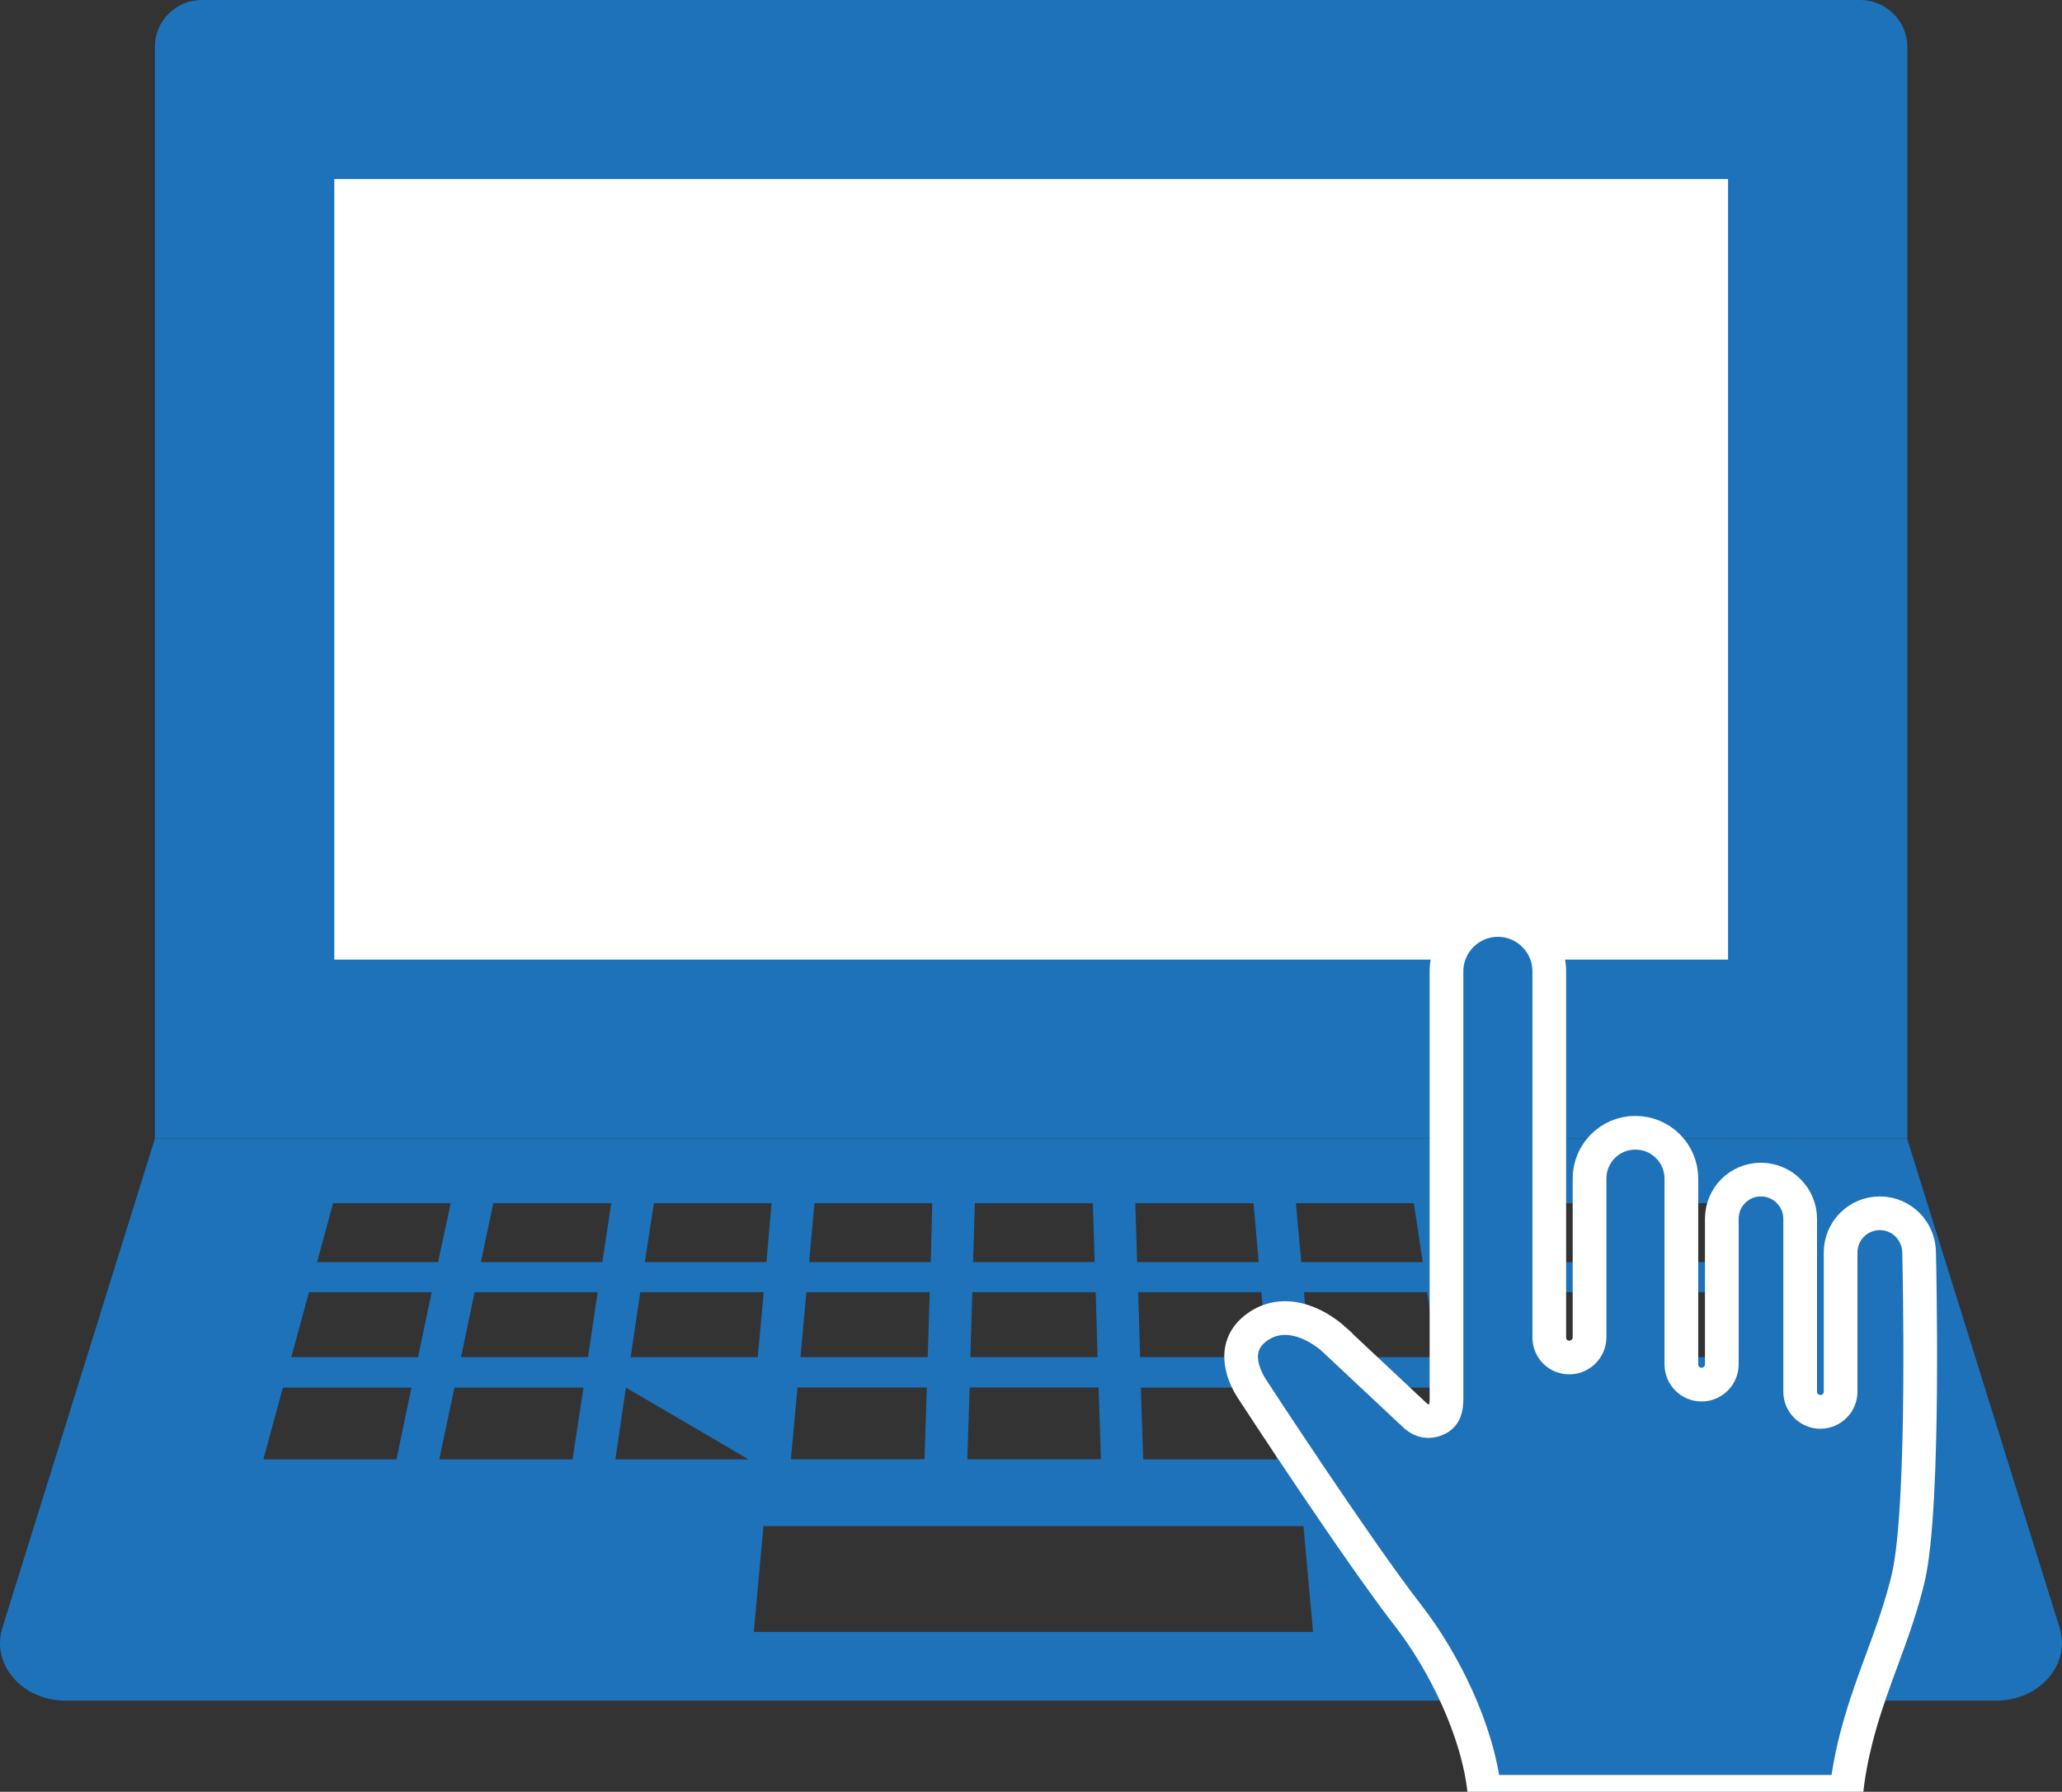
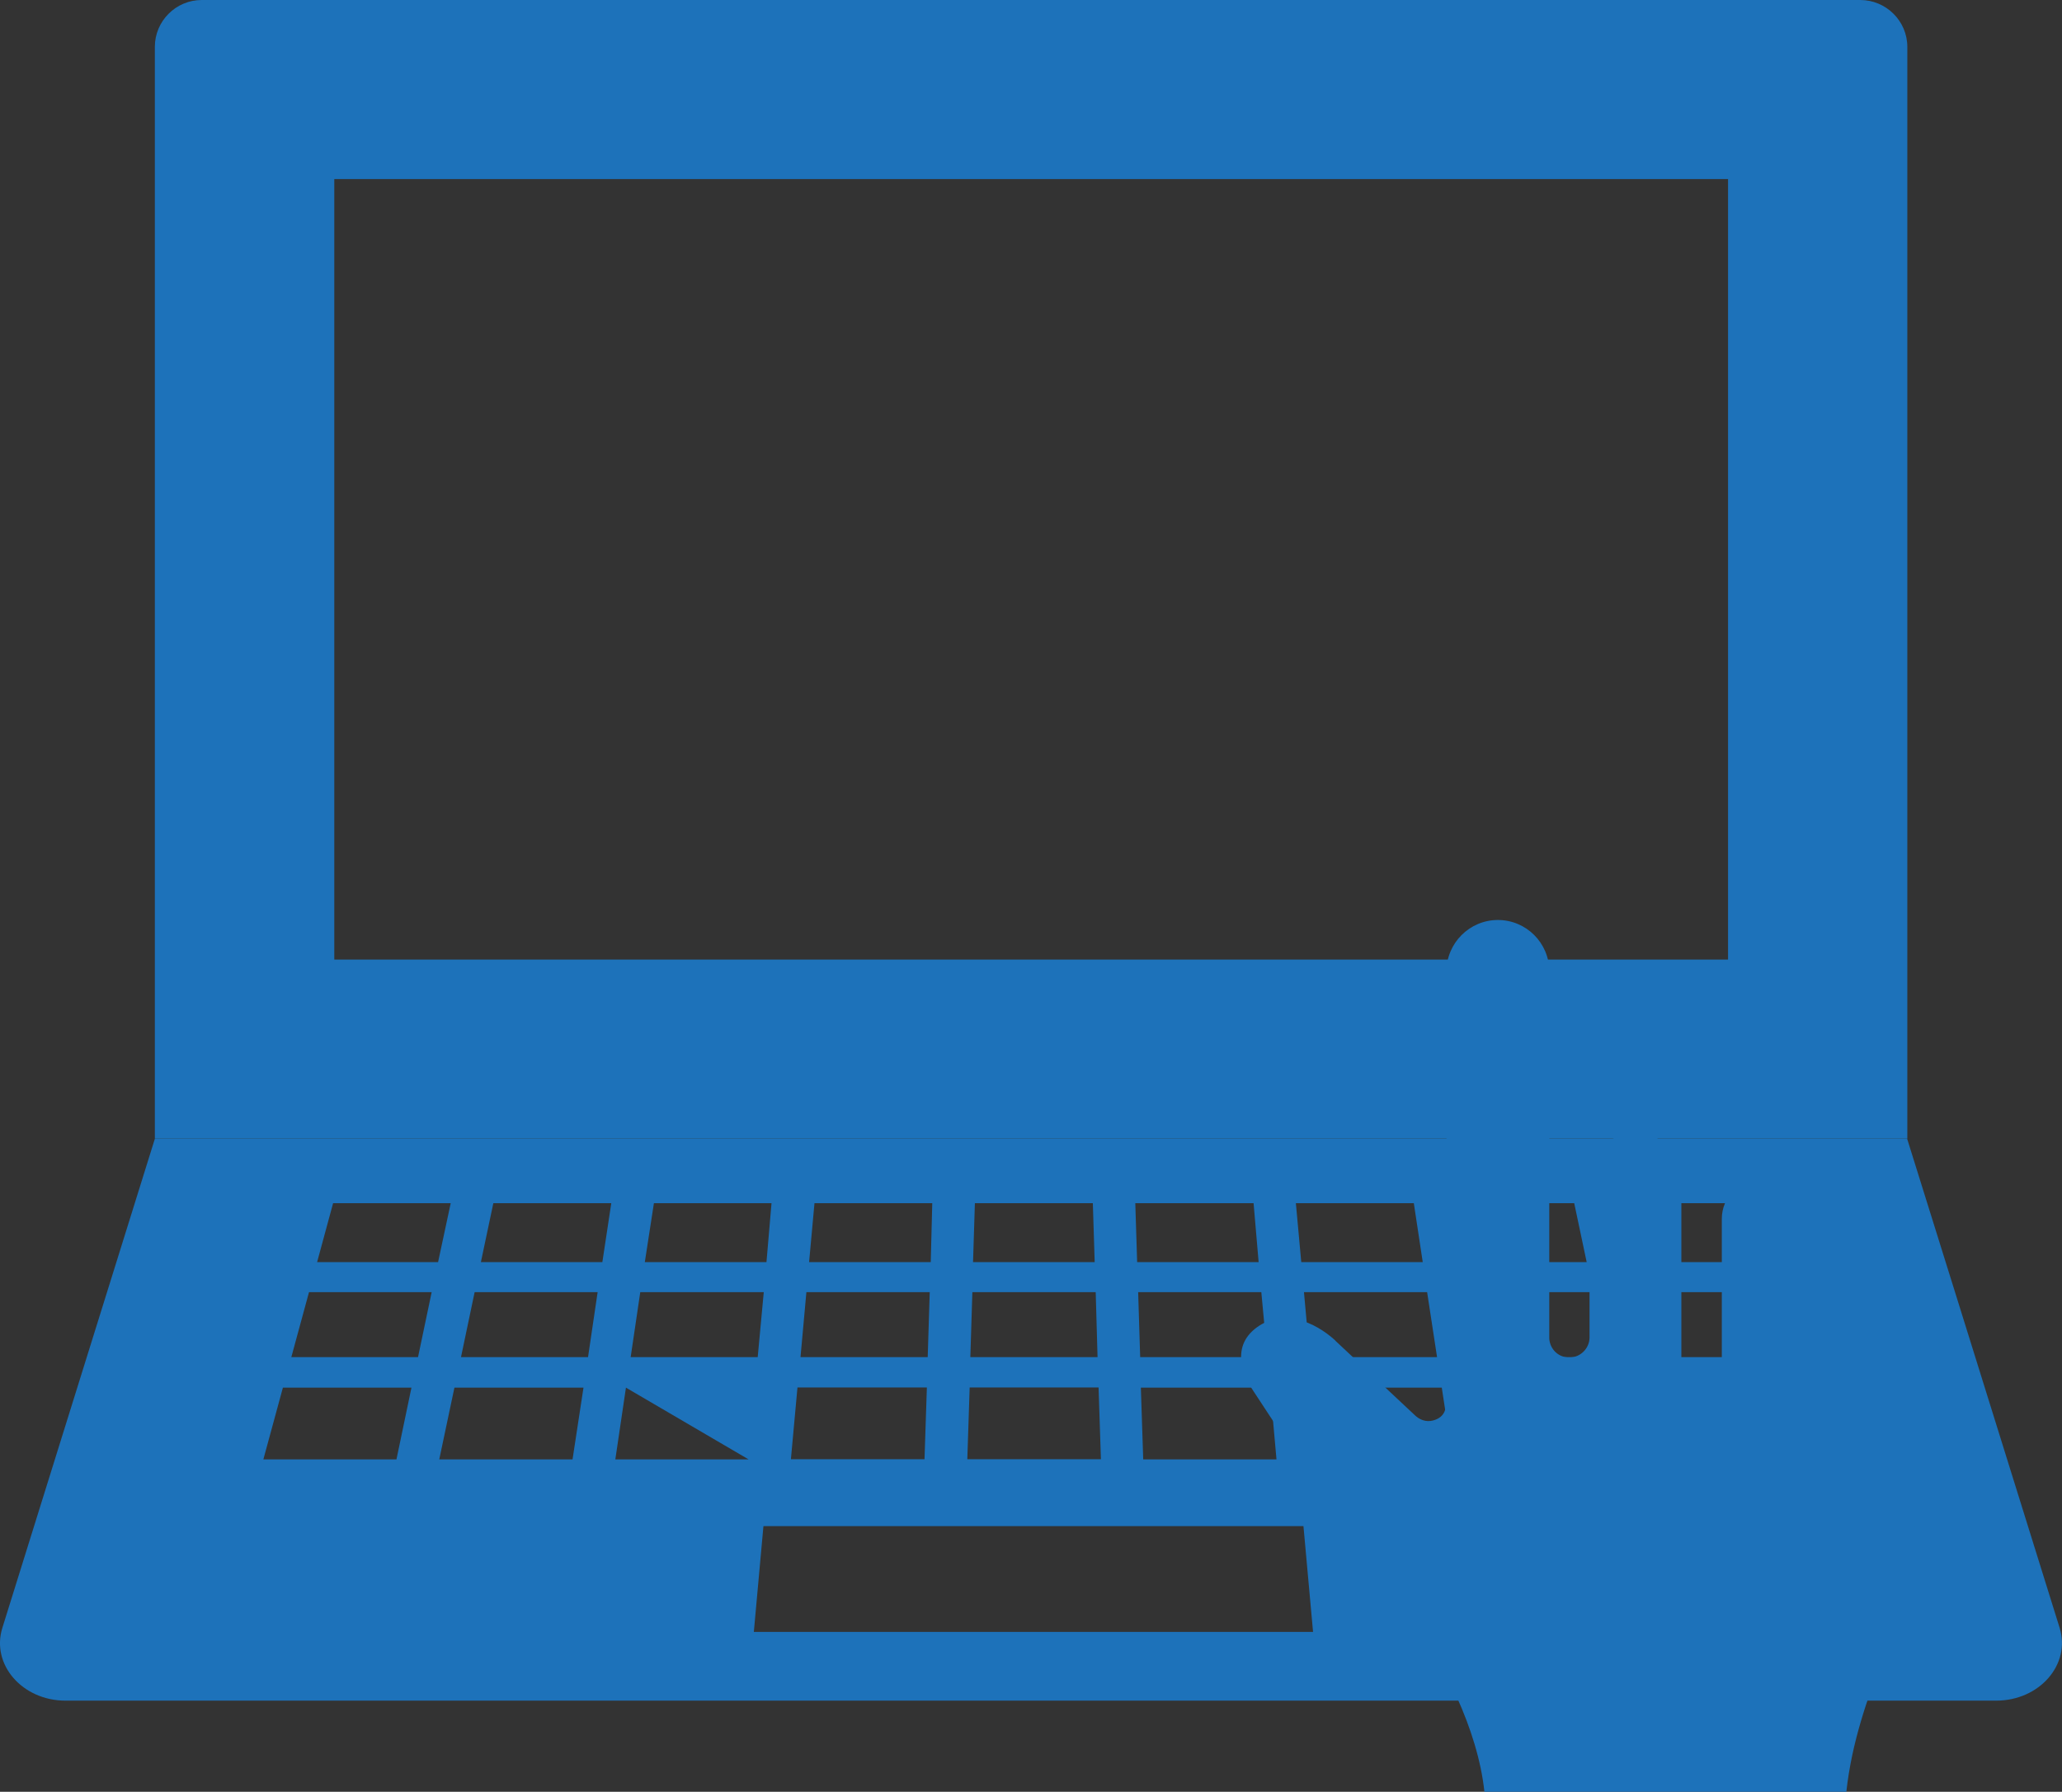
<svg xmlns="http://www.w3.org/2000/svg" id="_レイヤー_2" viewBox="0 0 122.38 106.36">
  <rect x="0" y="0" width="122.38" height="106.36" fill="#333333" stroke="none" />
  <defs>
    <style>.cls-1{fill:#fff;}.cls-2{fill:none;stroke:#fff;stroke-width:2px;}.cls-3{fill:#1d72ba;}</style>
  </defs>
  <g id="_レイヤー">
-     <rect class="cls-1" x="15.98" y="7.93" width="90.8" height="49.22" />
    <path class="cls-3" d="M122.24,96.63l-6.29-20.19-2.76-8.84H9.19L.14,96.63c-.68,2.18,1.19,4.32,3.75,4.32h114.58c2.58,0,4.44-2.15,3.77-4.32ZM85.29,80.56h-7.55l-.35-3.86h7.31l.59,3.86ZM102.95,71.42l.95,3.5h-7.18l-.74-3.5h6.97ZM93.43,71.42l.74,3.5h-7.19l-.53-3.5h6.98ZM83.91,71.42l.53,3.5h-7.21l-.32-3.5h7ZM75.76,86.63h-7.91l-.14-4.26h7.67l.38,4.26ZM75.22,80.56h-7.55l-.12-3.86h7.31l.36,3.86ZM74.4,71.42l.3,3.5h-7.21l-.11-3.5h7.01ZM57.85,71.42h7.01l.11,3.5h-7.22l.11-3.5ZM57.7,76.7h7.33l.11,3.86h-7.55l.12-3.86ZM57.54,82.36h7.66l.14,4.26h-7.93l.14-4.26ZM48.33,71.42h7l-.09,3.5h-7.22l.32-3.5ZM47.85,76.7h7.33l-.12,3.86h-7.55l.35-3.86ZM47.34,82.36h7.67l-.14,4.26h-7.93l.39-4.26ZM38.81,71.42h6.98l-.3,3.5h-7.22l.54-3.5ZM38,76.7h7.33l-.36,3.86h-7.54l.57-3.86ZM23.53,86.63h-7.9l1.16-4.26h7.63l-.89,4.26ZM24.81,80.56h-7.52l1.05-3.86h7.28l-.81,3.86ZM18.82,74.92l.95-3.5h6.98l-.75,3.5h-7.18ZM33.98,86.63h-7.91l.9-4.26h7.66l-.65,4.26ZM34.9,80.56h-7.54l.81-3.86h7.3l-.57,3.86ZM35.75,74.92h-7.21l.74-3.5h7l-.53,3.5ZM36.52,86.63l.63-4.26,7.28,4.26h-7.91ZM44.74,96.87l.57-6.28h32.05l.57,6.28h-33.19ZM78.3,86.63l-.39-4.26h7.66l.65,4.26h-7.91ZM87.25,76.7h7.31l.8,3.86h-7.52l-.59-3.86ZM88.75,86.63l-.65-4.26h7.64l.9,4.26h-7.9ZM97.11,76.7h7.28l1.04,3.86h-7.52l-.8-3.86ZM99.2,86.63l-.9-4.26h7.63l1.16,4.26h-7.88Z" />
    <path class="cls-3" d="M110.41,0H11.97c-1.53,0-2.78,1.25-2.78,2.78v64.81h104.01V2.78c0-1.53-1.26-2.78-2.79-2.78ZM102.56,56.96H19.84V10.63h82.72v46.33Z" />
    <path class="cls-3" d="M79.25,79.57c-1.22-1.11-3.08-1.91-4.64-.79-1.71,1.23-.66,3.12-.3,3.67.06.1,6.31,9.66,9.27,13.46,2.06,2.65,4.13,6.76,4.52,10.45h21.48c.33-2.98,1.24-5.47,2.13-7.88.6-1.63,1.16-3.18,1.55-4.84,1.01-4.38.64-19.11.64-19.26,0-1.31-1.04-2.36-2.33-2.36s-2.33,1.04-2.33,2.33v8.26c0,.66-.54,1.2-1.2,1.2s-1.2-.54-1.2-1.2v-10.26c0-1.28-1.04-2.33-2.33-2.33s-2.32,1.04-2.32,2.33v8.64c0,.66-.54,1.2-1.2,1.2s-1.2-.53-1.2-1.2v-11.03c0-1.5-1.22-2.72-2.73-2.72s-2.72,1.22-2.72,2.72v9.42c0,.66-.54,1.2-1.2,1.2s-1.15-.5-1.19-1.12v-21.8c0-1.69-1.37-3.05-3.05-3.05s-3.05,1.37-3.05,3.05v25.4c-.01.51-.07.97-.62,1.2-.43.18-.85.1-1.2-.2l-4.78-4.48Z" />
-     <path class="cls-2" d="M79.25,79.57c-1.22-1.11-3.08-1.91-4.64-.79-1.71,1.23-.66,3.12-.3,3.67.06.1,6.31,9.66,9.27,13.46,2.06,2.65,4.13,6.76,4.52,10.45h21.48c.33-2.98,1.24-5.47,2.13-7.88.6-1.63,1.16-3.18,1.55-4.84,1.01-4.38.64-19.11.64-19.26,0-1.31-1.04-2.36-2.33-2.36s-2.33,1.04-2.33,2.33v8.26c0,.66-.54,1.2-1.2,1.2s-1.2-.54-1.2-1.2v-10.26c0-1.28-1.04-2.33-2.33-2.33s-2.32,1.04-2.32,2.33v8.64c0,.66-.54,1.2-1.2,1.2s-1.2-.53-1.2-1.2v-11.03c0-1.5-1.22-2.72-2.73-2.72s-2.72,1.22-2.72,2.72v9.42c0,.66-.54,1.2-1.2,1.2s-1.15-.5-1.19-1.12v-21.8c0-1.69-1.37-3.05-3.05-3.05s-3.05,1.37-3.05,3.05v25.4c-.01.51-.07.97-.62,1.2-.43.18-.85.1-1.2-.2l-4.78-4.48Z" />
  </g>
</svg>